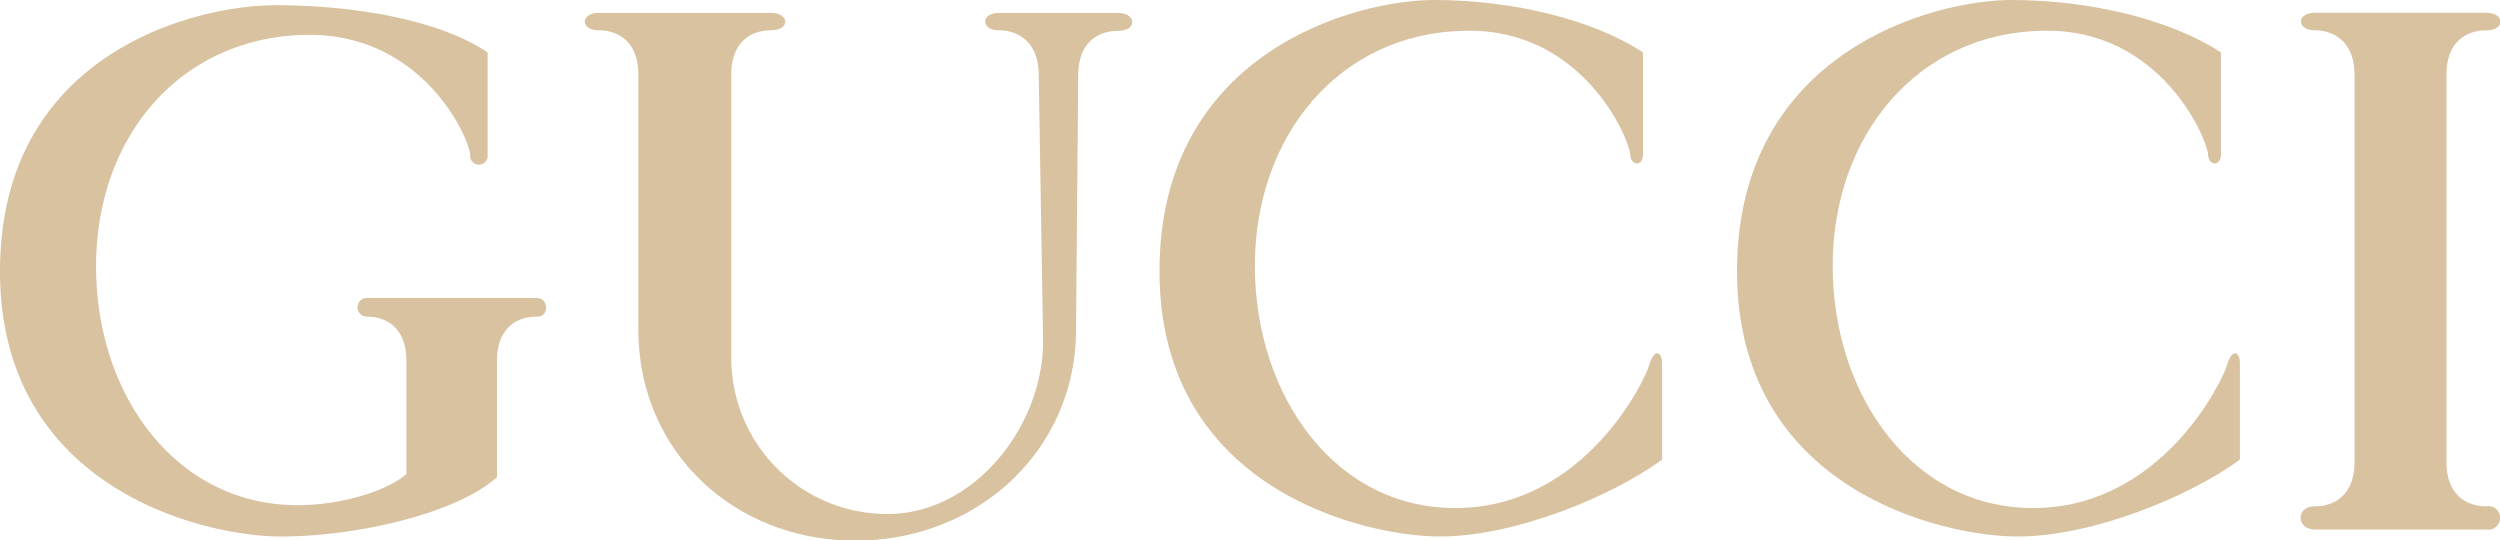
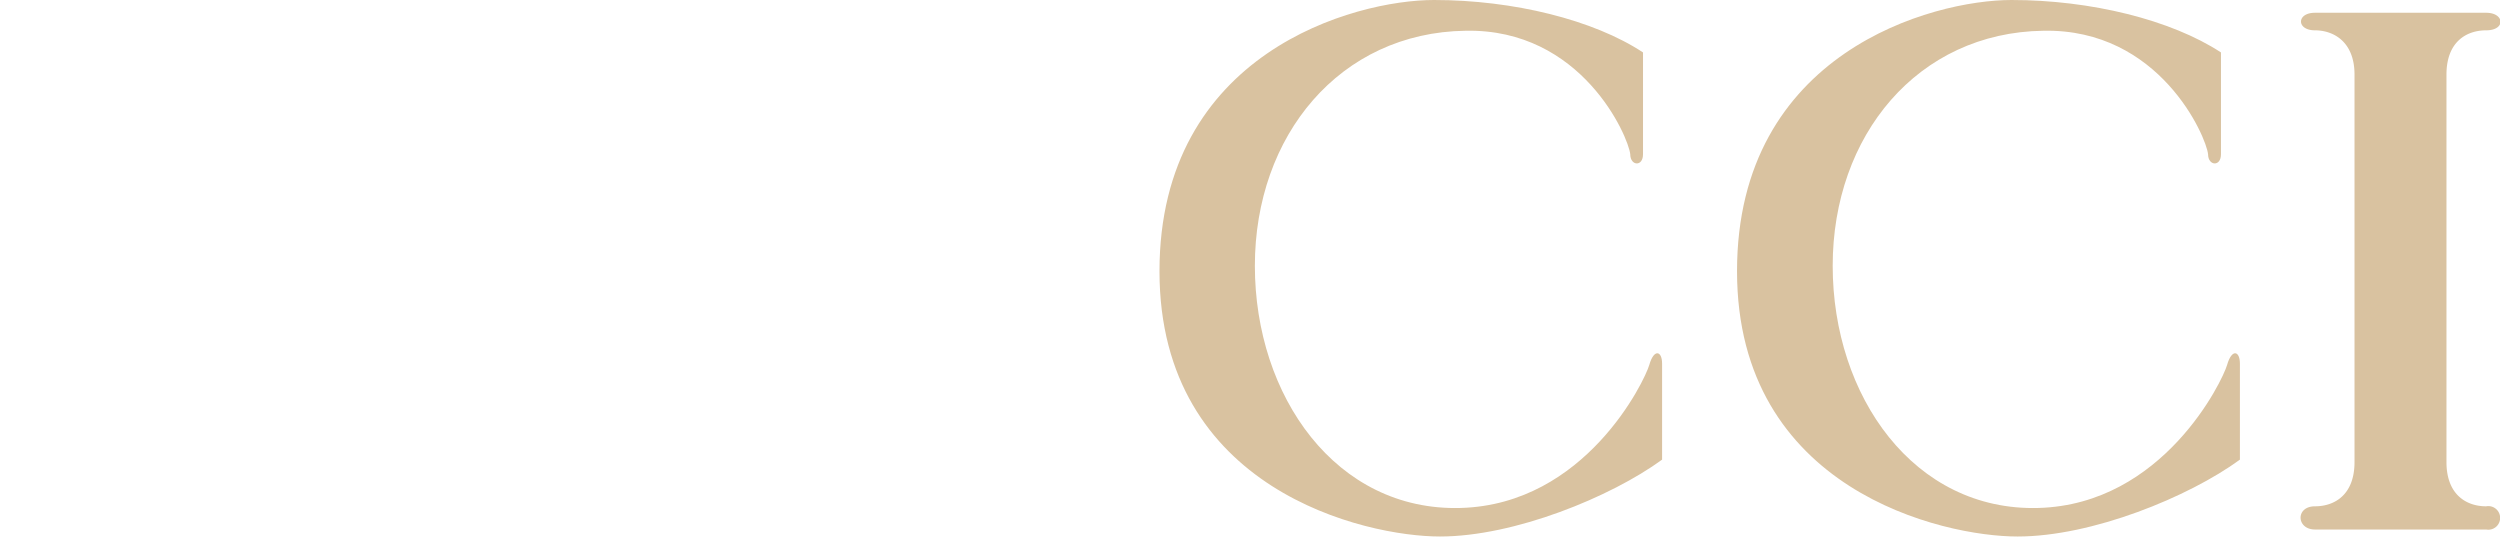
<svg xmlns="http://www.w3.org/2000/svg" viewBox="0 0 182.15 39.35">
  <defs>
    <style>.cls-1{fill:#d9c2a0;fill-rule:evenodd;}</style>
  </defs>
  <title>gucci</title>
  <g id="Warstwa_2" data-name="Warstwa 2">
    <g id="Warstwa_1-2" data-name="Warstwa 1">
-       <path class="cls-1" d="M20.44,39.09C15,39.09,0,35.7,0,19.76S14.29.38,20.05.38,32,1.44,35.53,3.82h0v7.46h0a.64.64,0,1,1-1.27,0c-.09-1.27-3.48-8.9-12-8.74C13.14,2.73,7,9.92,7,19.42s6,17.64,15.1,17.38c2.94-.08,6-1,7.51-2.25h0l0-8.26h0c0-2.38-1.44-3.22-2.88-3.22a.68.68,0,1,1,0-1.36H39.09c.93,0,.93,1.44,0,1.36-1.44,0-2.88.84-2.88,3.22h0v8.48h0c-3.05,2.71-10.35,4.32-15.77,4.32Z" />
-       <path class="cls-1" d="M104.91,39.09c5.42,0,12.46-2.88,16.19-5.6h0v-7h0c0-.93-.59-1.1-.93.09s-4.66,10.17-13.74,10.43-15-8.14-15-17.64,6.19-17,15.35-17.13c8.48-.17,11.87,7.72,12,9,0,.85.93.93.93,0h0V3.82h0C116.1,1.44,110.25,0,104.48,0s-20,3.82-20,19.76,15,19.33,20.44,19.33Z" />
+       <path class="cls-1" d="M104.91,39.09c5.42,0,12.46-2.88,16.19-5.6h0v-7h0c0-.93-.59-1.1-.93.09s-4.66,10.17-13.74,10.43-15-8.14-15-17.64,6.19-17,15.35-17.13c8.48-.17,11.87,7.72,12,9,0,.85.93.93.93,0V3.82h0C116.1,1.44,110.25,0,104.48,0s-20,3.82-20,19.76,15,19.33,20.44,19.33Z" />
      <path class="cls-1" d="M181.14,36.89c-1.44,0-2.89-.85-2.89-3.22h0V5.43h0c0-2.38,1.45-3.22,2.89-3.22s1.35-1.28,0-1.28H168.67c-1.36,0-1.36,1.28,0,1.28s2.88.84,2.88,3.22h0V33.67h0c0,2.37-1.44,3.22-2.88,3.22s-1.36,1.69,0,1.69h12.47a.86.86,0,1,0,0-1.69Z" />
-       <path class="cls-1" d="M43.63,2.21c1.44,0,2.88.85,2.88,3.22h0V24h0c0,8.87,6.94,15.39,15.82,15.39S78.4,32.83,78.4,24h0l.16-18.53h0c0-2.37,1.45-3.22,2.89-3.22S82.8.94,81.45.94H72.8c-1.36,0-1.36,1.27,0,1.27s2.88.85,2.88,3.22h0L76,24.85h0c0,6.26-5.07,12.6-11.33,12.6A11.37,11.37,0,0,1,53.28,26.12h0l0-20.69h0c0-2.37,1.44-3.22,2.88-3.22s1.36-1.27,0-1.27H43.63c-1.36,0-1.36,1.27,0,1.27Z" />
      <path class="cls-1" d="M147,39.09c5.43,0,12.47-2.88,16.2-5.6h0v-7h0c0-.93-.59-1.1-.93.09s-4.67,10.17-13.74,10.43-15-8.14-15-17.64,6.19-17,15.35-17.13c8.48-.17,11.87,7.72,12,9,0,.85.94.93.94,0h0V3.82h0C158.18,1.44,152.33,0,146.56,0s-20,3.82-20,19.76,15,19.33,20.43,19.33Z" />
    </g>
  </g>
</svg>